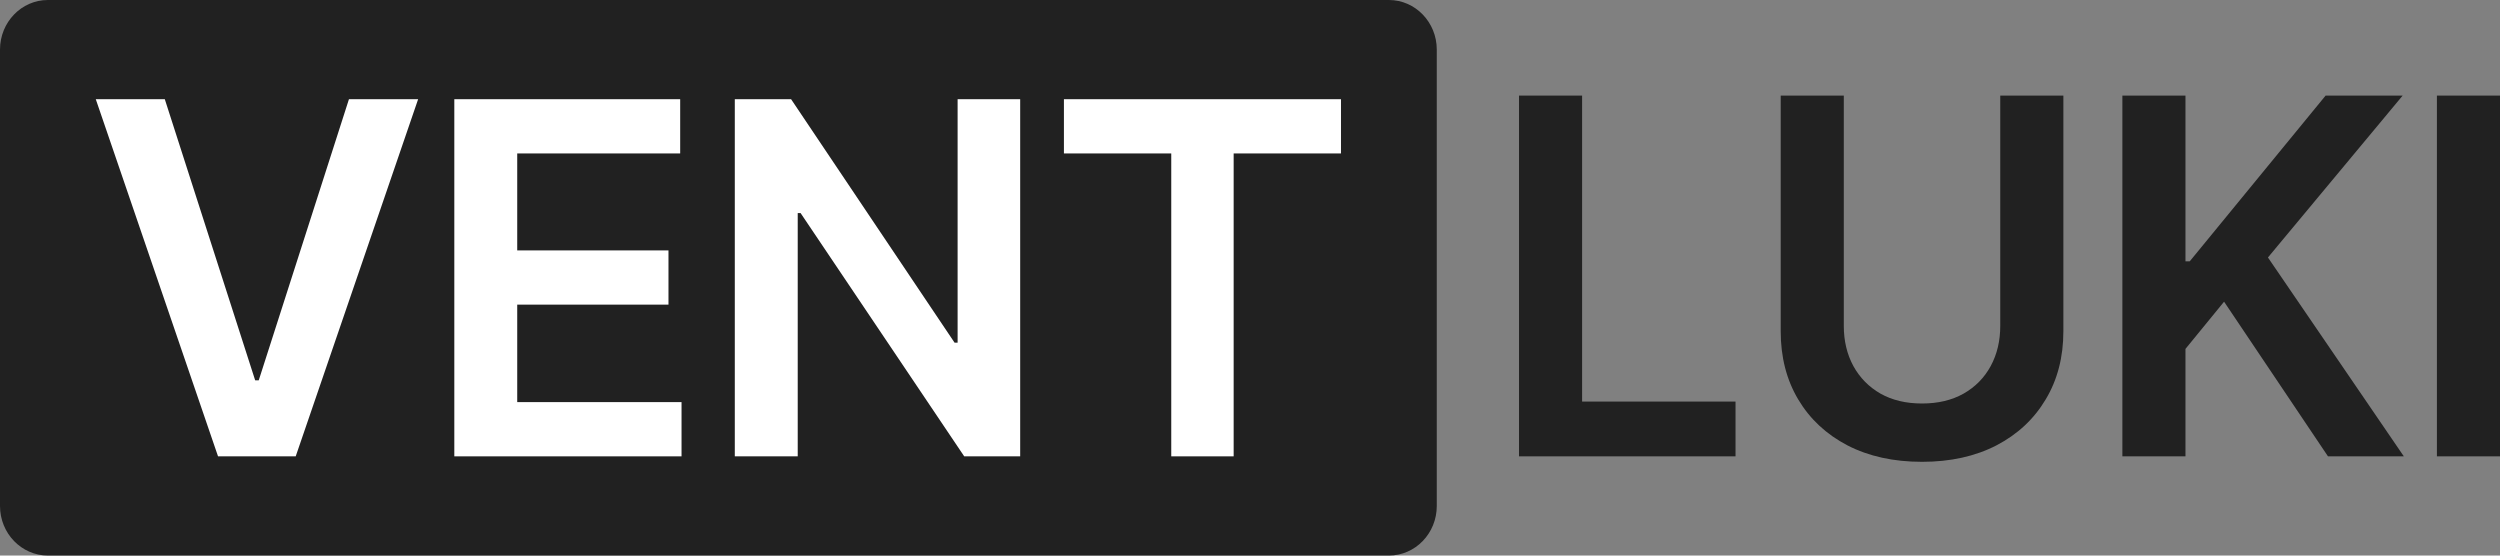
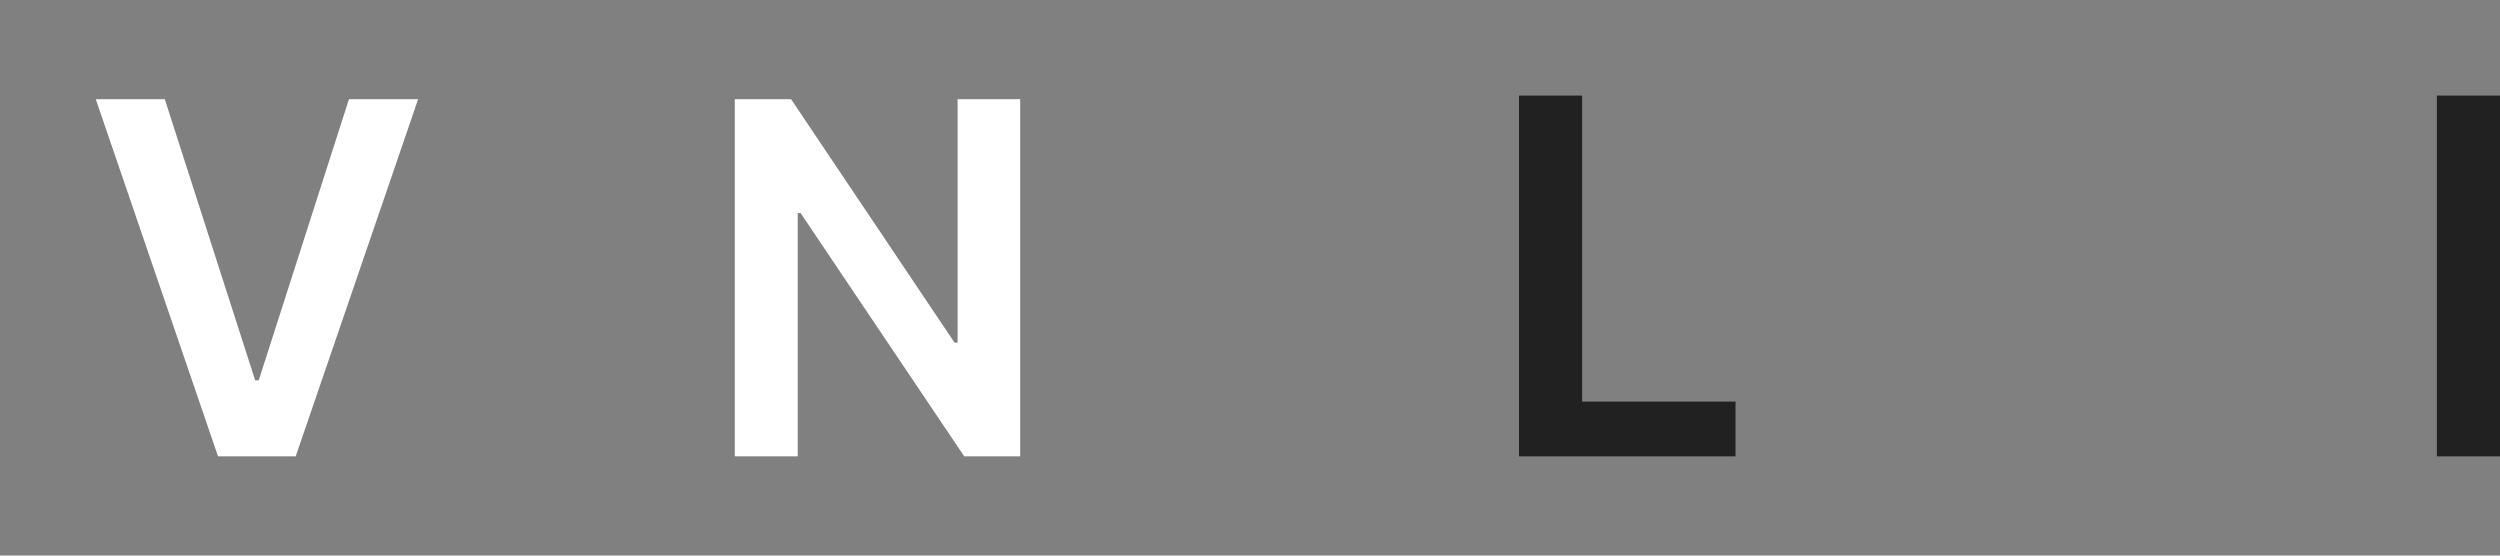
<svg xmlns="http://www.w3.org/2000/svg" width="135" height="30" viewBox="0 0 135 30" fill="none">
  <rect x="0" y="0" width="135" height="30" fill="#808080" stroke="none" />
-   <path d="M0 2.679C0 1.199 1.158 0 2.586 0H74.999C76.428 0 77.586 1.199 77.586 2.679V27.321C77.586 28.801 76.428 30 74.999 30H2.586C1.158 30 0 28.801 0 27.321V2.679Z" fill="#212121" />
  <path d="M8.899 5.357L13.779 20.537H13.972L18.843 5.357H22.579L15.968 24.643H11.774L5.172 5.357H8.899Z" fill="white" />
-   <path d="M24.533 24.643V5.357H36.73V8.286H27.93V13.522H36.098V16.45H27.93V21.714H36.803V24.643H24.533Z" fill="white" />
  <path d="M55.09 5.357V24.643H52.068L43.232 11.506H43.077V24.643H39.679V5.357H42.719L51.546 18.503H51.711V5.357H55.09Z" fill="white" />
-   <path d="M57.452 8.286V5.357H72.413V8.286H66.617V24.643H63.248V8.286H57.452Z" fill="white" />
  <path d="M82.027 24.643V5.162H85.434V21.685H93.718V24.643H82.027Z" fill="#212121" />
-   <path d="M108.014 5.162H111.422V17.889C111.422 19.284 111.103 20.512 110.466 21.57C109.836 22.63 108.948 23.457 107.803 24.053C106.658 24.643 105.32 24.938 103.79 24.938C102.253 24.938 100.912 24.643 99.767 24.053C98.622 23.457 97.735 22.63 97.104 21.57C96.473 20.512 96.158 19.284 96.158 17.889V5.162H99.565V17.595C99.565 18.406 99.737 19.129 100.08 19.763C100.428 20.397 100.918 20.895 101.549 21.257C102.18 21.612 102.927 21.789 103.79 21.789C104.653 21.789 105.4 21.612 106.031 21.257C106.667 20.895 107.157 20.397 107.5 19.763C107.843 19.129 108.014 18.406 108.014 17.595V5.162Z" fill="#212121" />
-   <path d="M114.608 24.643V5.162H118.015V14.113H118.245L125.583 5.162H129.743L122.469 13.904L129.807 24.643H125.711L120.1 16.291L118.015 18.841V24.643H114.608Z" fill="#212121" />
  <path d="M135 5.162V24.643H131.593V5.162H135Z" fill="#212121" />
</svg>